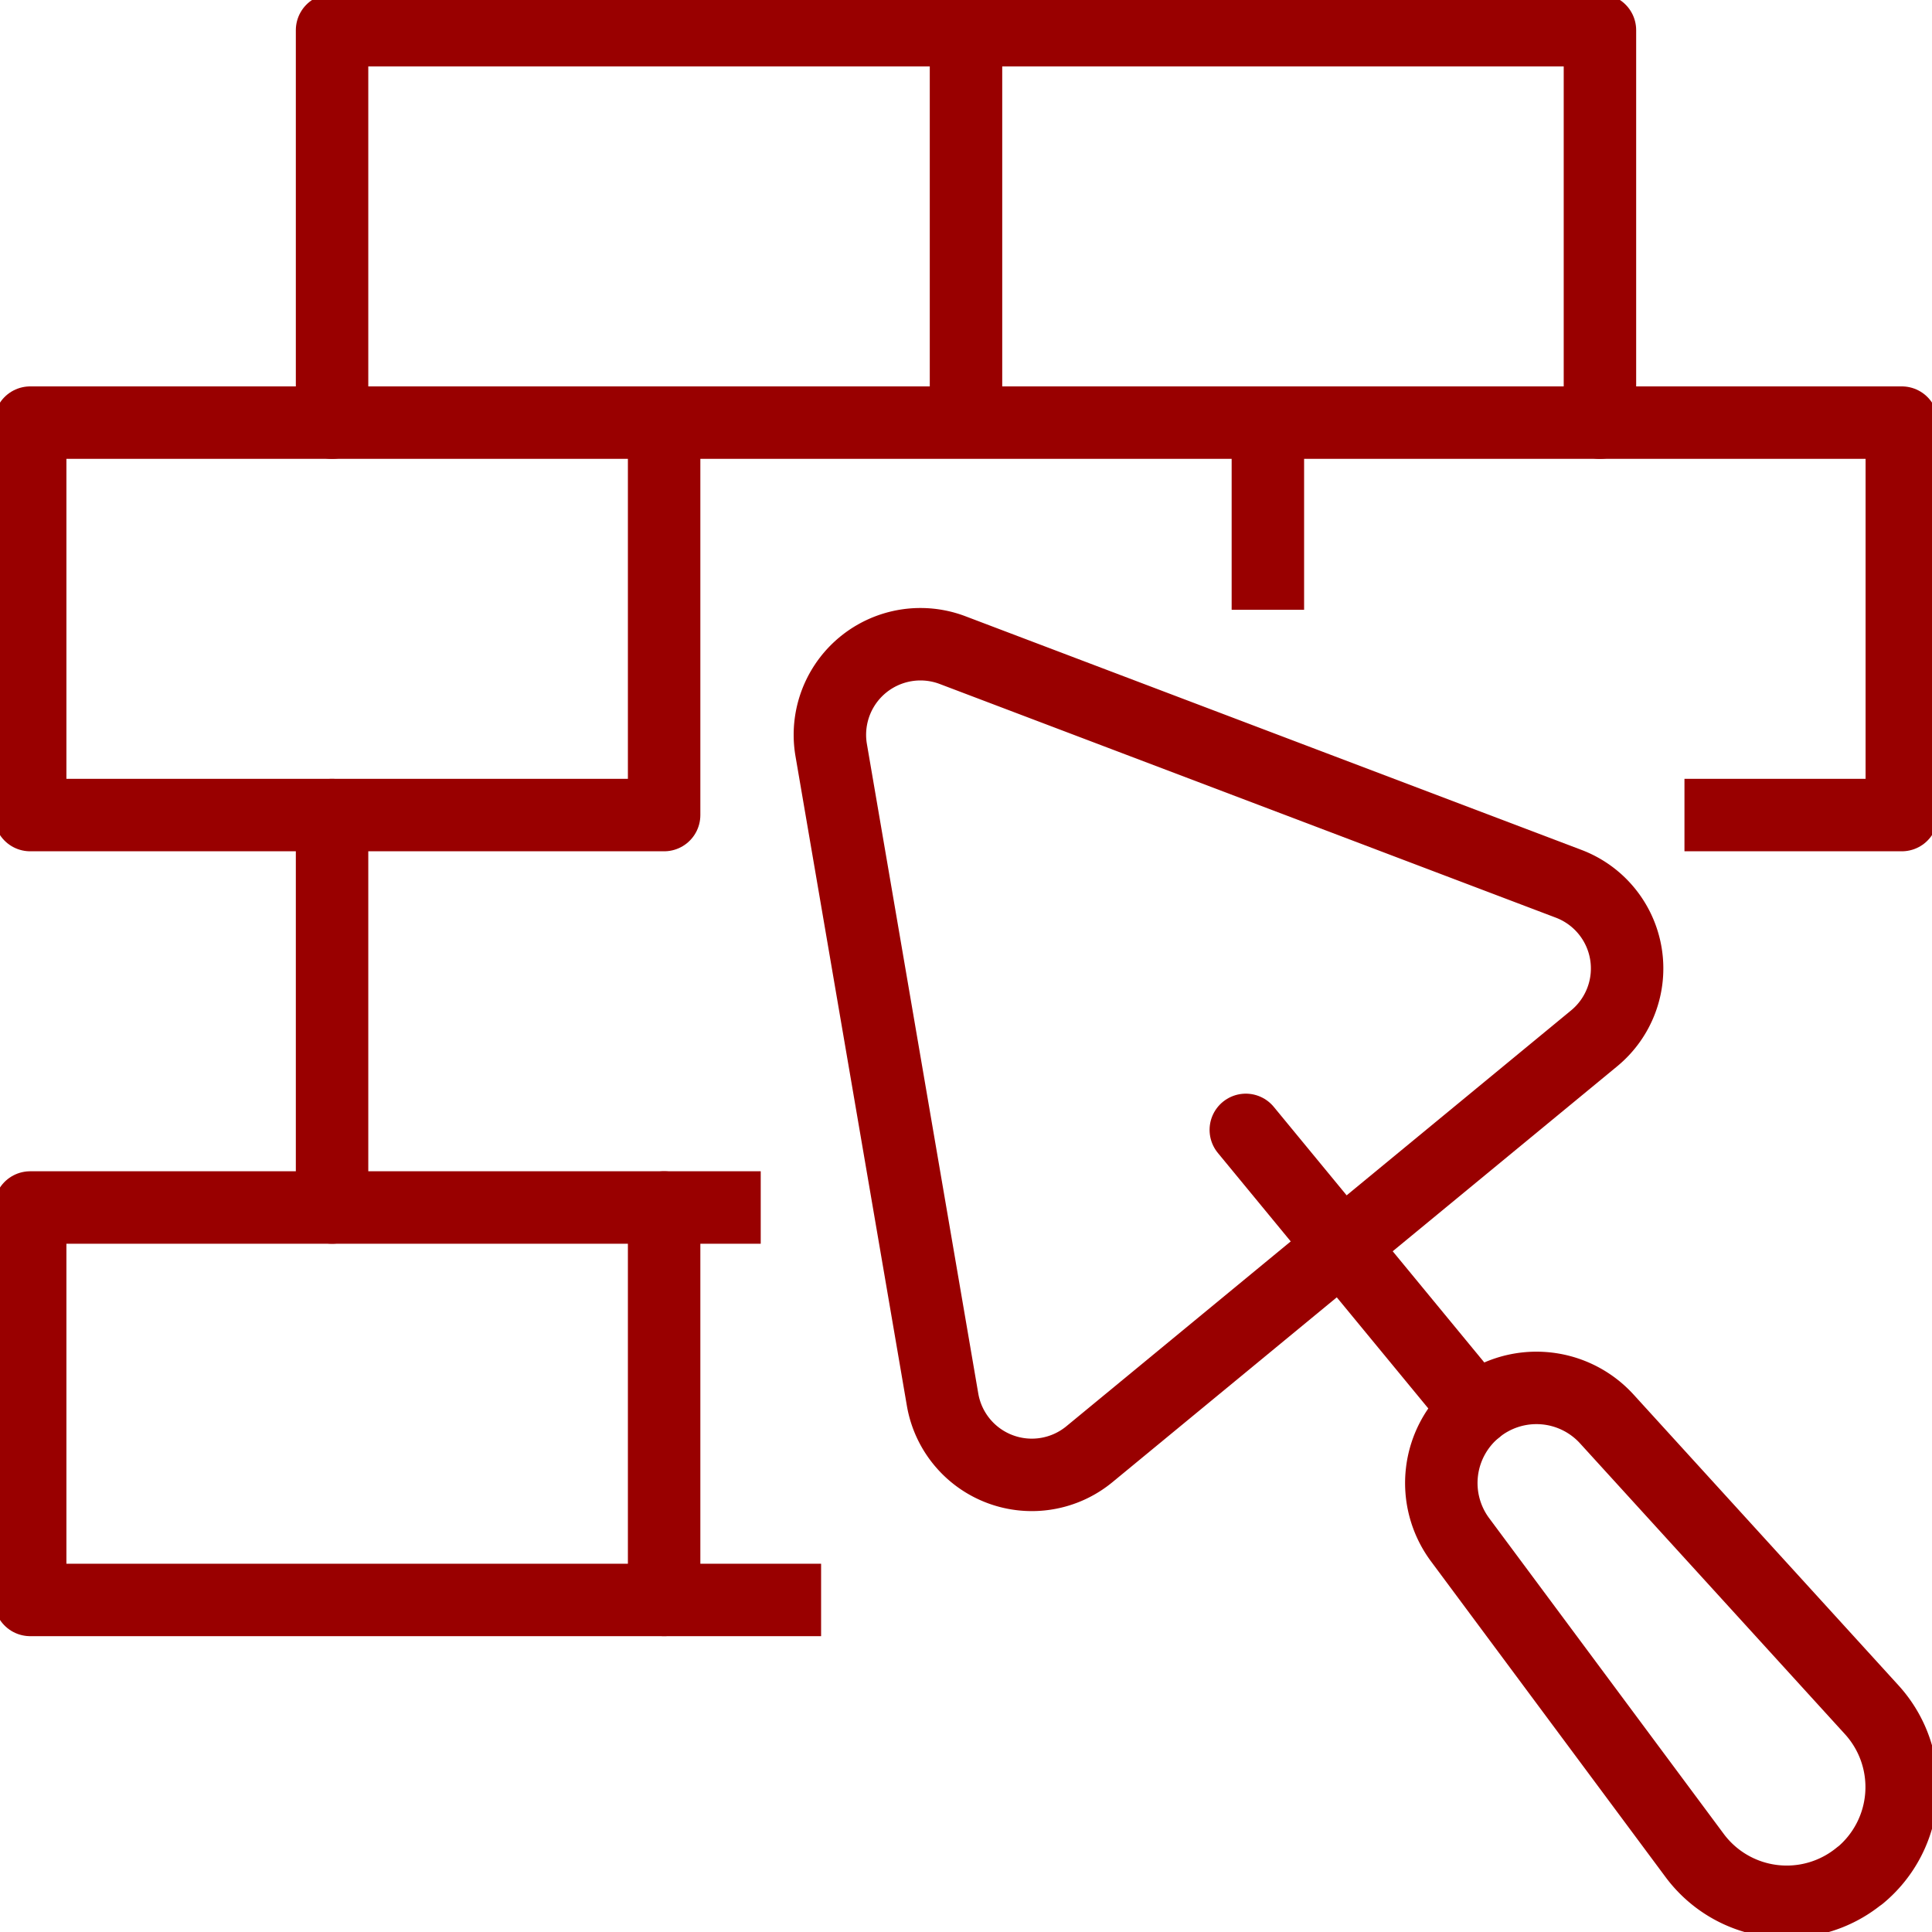
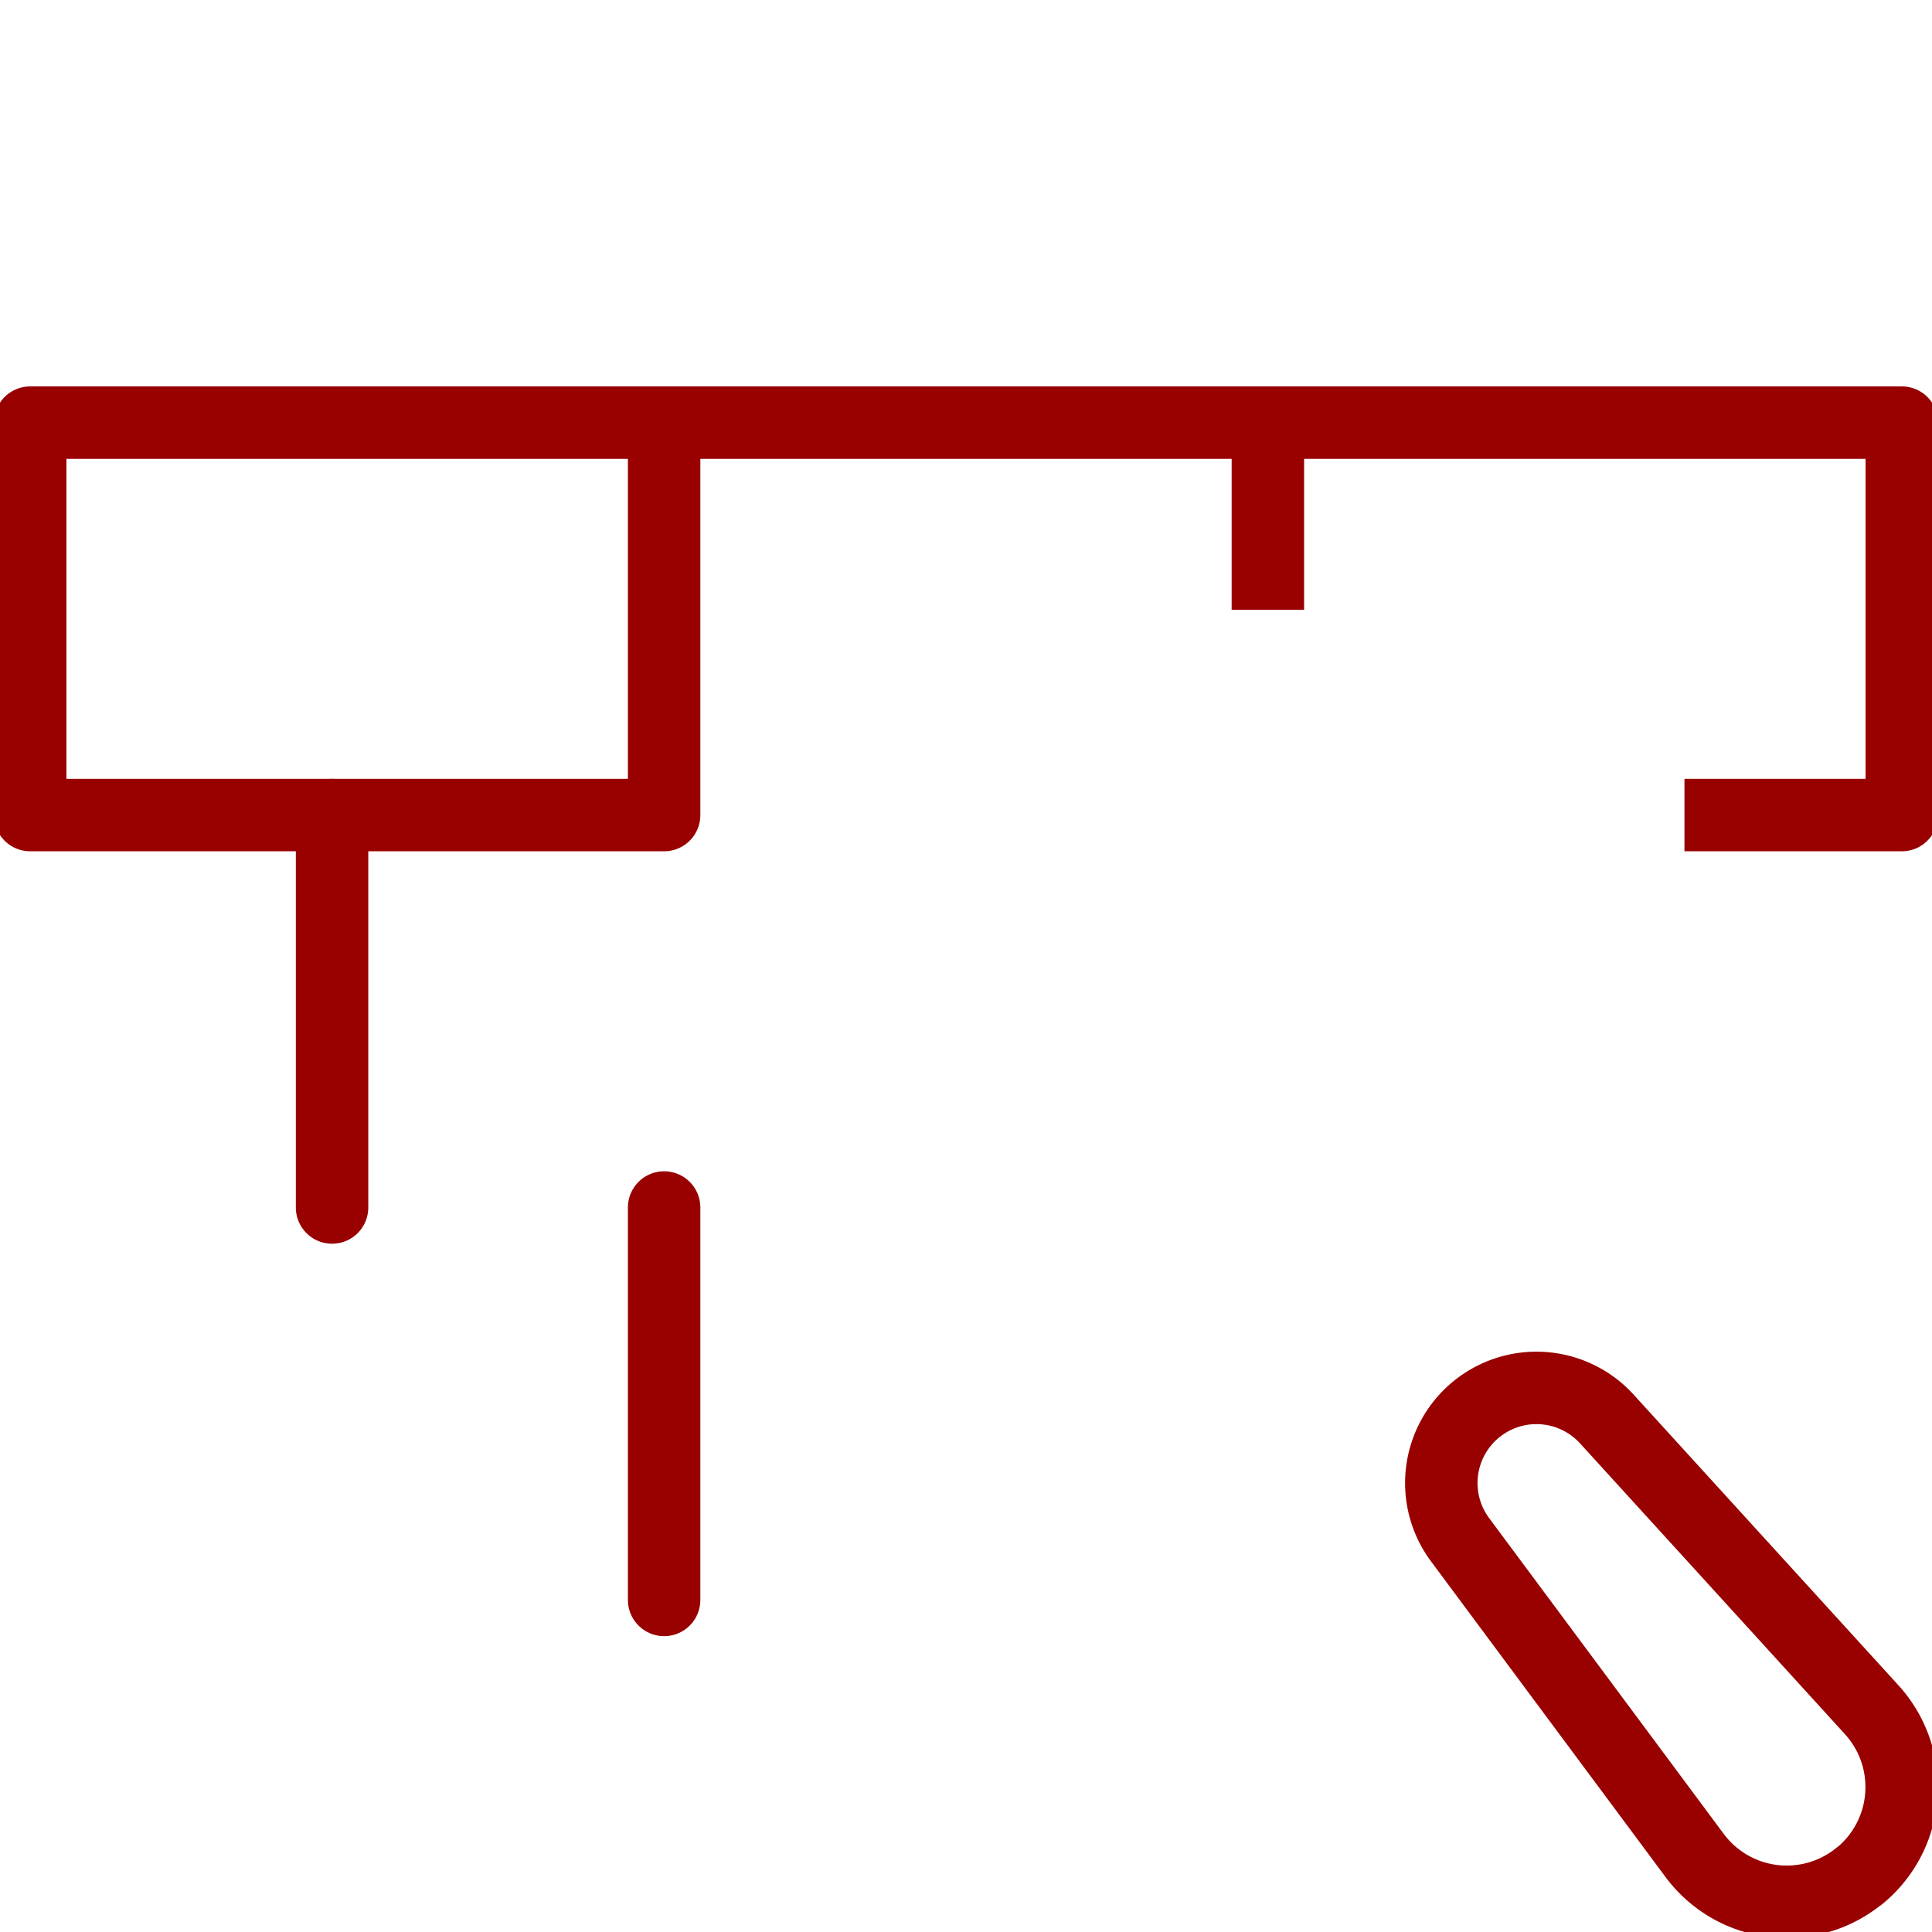
<svg xmlns="http://www.w3.org/2000/svg" id="Group_13" data-name="Group 13" width="40" height="40" viewBox="0 0 40 40">
  <defs>
    <clipPath id="clip-path">
      <rect id="Rectangle_33" data-name="Rectangle 33" width="40" height="40" fill="none" stroke="#900" stroke-width="1.5" />
    </clipPath>
  </defs>
  <g id="Group_12" data-name="Group 12" clip-path="url(#clip-path)">
-     <path id="Path_27" data-name="Path 27" d="M27.517,23.532,29.823,36.98a1.875,1.875,0,0,0,3.04,1.13L43.313,29.5a1.875,1.875,0,0,0-.527-3.2L30.03,21.462A1.875,1.875,0,0,0,27.517,23.532Z" transform="translate(-10.308 -8.002)" fill="none" stroke="#900" stroke-linecap="round" stroke-linejoin="round" stroke-width="1.5" />
-     <line id="Line_43" data-name="Line 43" x2="4.768" y2="5.789" transform="translate(25.793 23.393)" fill="none" stroke="#900" stroke-linecap="round" stroke-linejoin="round" stroke-width="1.5" />
    <path id="Path_28" data-name="Path 28" d="M48.464,46.423l0,0a1.97,1.97,0,0,1,2.708.194l5.486,6.022a2.376,2.376,0,0,1-.246,3.433l-.005,0a2.375,2.375,0,0,1-3.416-.417l-4.858-6.539A1.969,1.969,0,0,1,48.464,46.423Z" transform="translate(-17.905 -17.239)" fill="none" stroke="#900" stroke-linecap="round" stroke-linejoin="round" stroke-width="1.5" />
-     <path id="Path_29" data-name="Path 29" d="M11,9.125V1H37.25V9.125" transform="translate(-4.125 -0.375)" fill="none" stroke="#900" stroke-linecap="round" stroke-linejoin="round" stroke-width="1.5" />
-     <line id="Line_44" data-name="Line 44" y2="7.5" transform="translate(20 0.625)" fill="none" stroke="#900" stroke-linecap="round" stroke-linejoin="round" stroke-width="1.5" />
    <path id="Path_30" data-name="Path 30" d="M14.125,14v8.125H1V14H39.75v8.125H36" transform="translate(-0.375 -5.25)" fill="none" stroke="#900" stroke-linecap="square" stroke-linejoin="round" stroke-width="1.5" />
    <line id="Line_45" data-name="Line 45" y2="3.125" transform="translate(26.25 8.75)" fill="none" stroke="#900" stroke-linecap="square" stroke-linejoin="round" stroke-width="1.5" />
    <line id="Line_46" data-name="Line 46" y2="8.125" transform="translate(6.875 16.875)" fill="none" stroke="#900" stroke-linecap="round" stroke-linejoin="round" stroke-width="1.5" />
-     <path id="Path_31" data-name="Path 31" d="M15.375,40H1v8.125H16.625" transform="translate(-0.375 -15)" fill="none" stroke="#900" stroke-linecap="square" stroke-linejoin="round" stroke-width="1.5" />
    <line id="Line_47" data-name="Line 47" y2="8.125" transform="translate(13.75 25)" fill="none" stroke="#900" stroke-linecap="round" stroke-linejoin="round" stroke-width="1.5" />
  </g>
</svg>